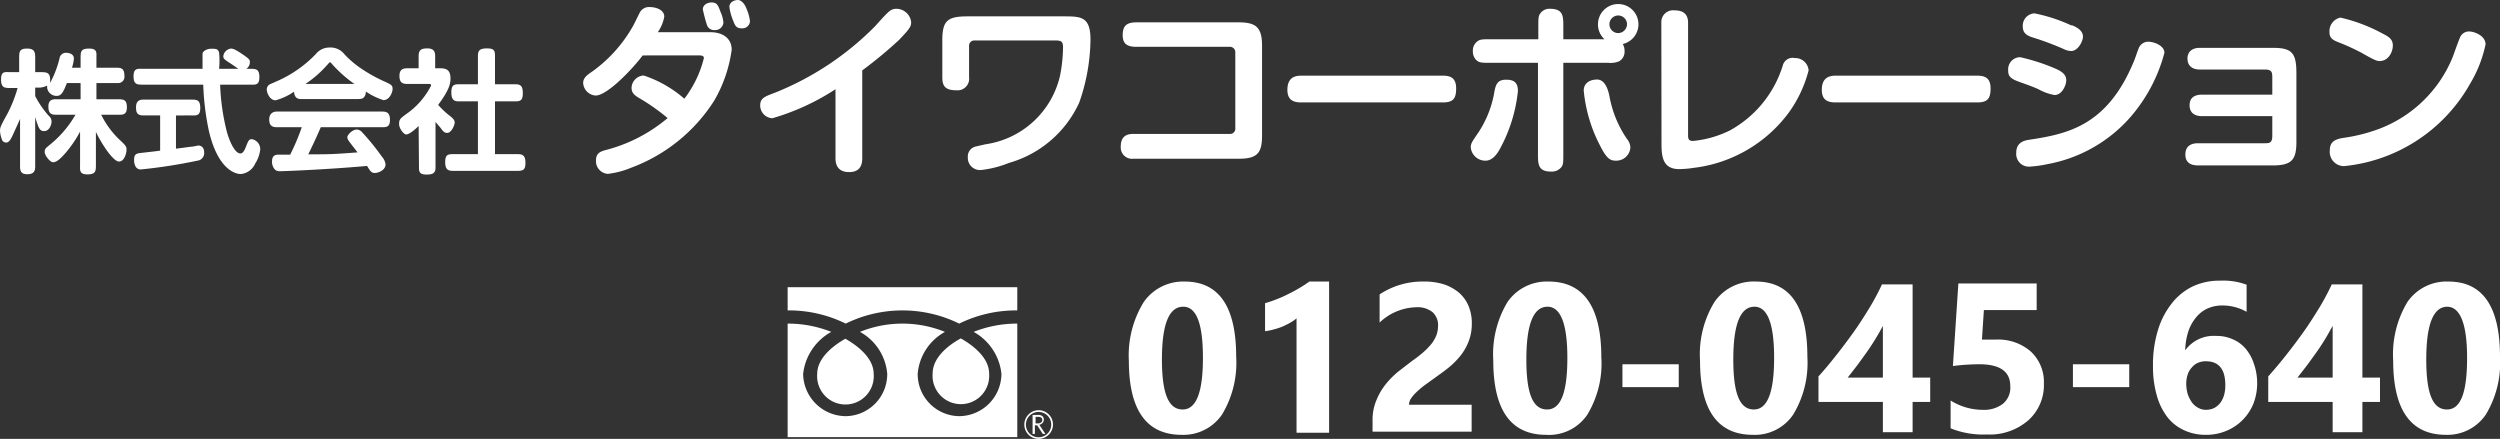
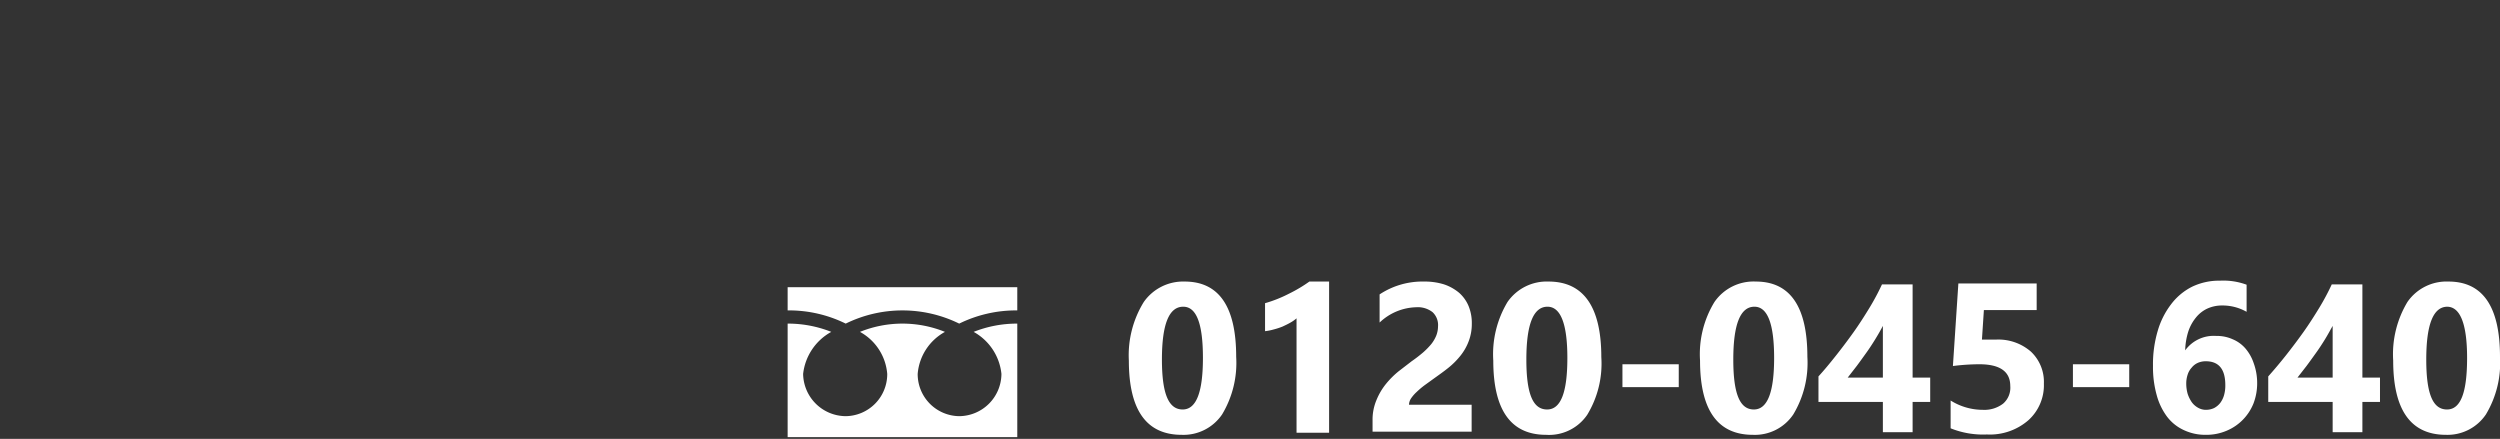
<svg xmlns="http://www.w3.org/2000/svg" width="142.07" height="24.94">
  <rect width="100%" height="100%" fill="#333333" stroke="none" />
  <defs>
    <style>.cls-1{fill:#fff}</style>
  </defs>
  <g id="レイヤー_2" data-name="レイヤー 2">
    <g id="文字">
-       <path class="cls-1" d="M2 5.46a5.37 5.37 0 0 0 .77 1.12.43.43 0 0 1 .16.32c0 .22-.15.55-.41.55s-.32-.13-.52-.8v2.82c0 .33-.15.43-.46.43s-.4-.15-.4-.43V6.76c-.14.32-.29.64-.37.82-.19.42-.28.52-.42.52a.25.25 0 0 1-.25-.2 1.58 1.58 0 0 1-.1-.47c0-.19.05-.3.44-1A7.66 7.66 0 0 0 1 5H.61c-.35 0-.55 0-.55-.49S.3 4.1.61 4.1h.48v-.79c0-.35 0-.55.45-.55S2 3 2 3.31v.79h.29c.33 0 .56 0 .56.43v.18a5.91 5.91 0 0 0 .53-1.38.37.37 0 0 1 .35-.33c.31 0 .47.13.47.33a2.31 2.31 0 0 1-.11.52h.49v-.54c0-.36 0-.55.48-.55s.42.24.42.55v.54h1.19c.28 0 .4.11.4.46a.36.36 0 0 1-.4.41H5.48v.92h1.17c.35 0 .56 0 .56.46s-.26.42-.56.42h-.9a5.11 5.11 0 0 0 1 1.38c.4.37.44.42.44.61s-.12.67-.43.67-.93-.9-1.31-1.68v1.85c0 .36 0 .56-.48.56s-.42-.25-.42-.56V7.48a6.57 6.57 0 0 1-.85 1.24c-.35.4-.53.5-.69.5s-.47-.38-.47-.58.08-.23.25-.38a6.08 6.08 0 0 0 1.5-1.74H3.16c-.31 0-.41-.14-.41-.47s.18-.41.41-.41h1.42v-.92H3.8c-.21.55-.33.73-.58.73A.54.54 0 0 1 2.68 5v-.12c0-.03-.19.1-.46.1H2zm11.54-1.55c-.08-.06-.44-.31-.53-.36-.28-.19-.32-.23-.32-.36a.5.5 0 0 1 .44-.43c.13 0 .31.09.69.35s.38.3.38.44a.46.46 0 0 1-.2.36h.18c.36 0 .56 0 .56.48s-.25.42-.56.42h-1.67a12.51 12.51 0 0 0 .38 2.67c.09.35.41 1.24.77 1.24.12 0 .21-.1.34-.44s.18-.37.32-.37a.58.58 0 0 1 .47.57 1.88 1.88 0 0 1-.29.82 1 1 0 0 1-.81.59c-.4 0-1.35-.37-1.83-2.5a14.9 14.9 0 0 1-.31-2.58h-3.4c-.36 0-.56 0-.56-.48s.25-.42.56-.42h3.36v-.86c0-.12.22-.28.49-.28s.38 0 .45.21a4.65 4.65 0 0 1 0 .93zM10 8.45l.83-.11c.16 0 .37-.07.46-.07s.31.07.31.37a.43.43 0 0 1-.38.49 29.83 29.83 0 0 1-3.22.5c-.28 0-.38-.27-.38-.54s.08-.36.32-.39 1-.11 1.16-.14v-2h-.95c-.36 0-.42-.17-.42-.47s.14-.43.42-.43h2.67c.36 0 .56 0 .56.48s-.25.42-.56.42H10zm7.09-2.82c-.27 0-.37-.19-.38-.42a3.42 3.42 0 0 1-1.05.49c-.34 0-.5-.45-.5-.6a.33.33 0 0 1 .2-.32l.43-.19a6.84 6.84 0 0 0 2.15-1.51 1 1 0 0 1 .8-.38 1 1 0 0 1 .83.38 5.5 5.5 0 0 0 .75.67 8.56 8.56 0 0 0 1.57.9c.32.15.42.19.42.4s-.18.64-.52.64a3.78 3.78 0 0 1-1-.49.47.47 0 0 1-.11.33c-.07.08-.16.1-.44.1zm1.14 1.6c-.32.73-.37.83-.71 1.54 1.19 0 1.35 0 2.8-.11l-.17-.22c-.36-.46-.41-.52-.41-.65s.29-.43.54-.43a.43.43 0 0 1 .31.17A13.14 13.14 0 0 1 21.7 8.9a.81.81 0 0 1 .21.44c0 .33-.41.49-.61.49s-.26-.11-.44-.4c-2.34.21-4.75.3-4.95.3a.4.4 0 0 1-.26-.07.63.63 0 0 1-.19-.5c0-.37.26-.37.36-.37h.67a12.79 12.79 0 0 0 .66-1.56h-1.42c-.34 0-.43-.17-.43-.45s.17-.44.43-.44h6c.28 0 .43.1.43.47s-.15.42-.43.42zm1.91-2.46a7.25 7.25 0 0 1-1.28-1.14c-.07-.09-.09-.09-.12-.09s0 0-.12.12a6.35 6.35 0 0 1-1.26 1.11zm3.65 2.39c-.36.35-.58.48-.71.48s-.4-.33-.4-.59.06-.31.38-.55a4.37 4.37 0 0 0 1.44-1.64c0-.08-.07-.09-.12-.09h-1.25c-.3 0-.43-.12-.43-.46s.18-.43.43-.43h.66V3.2c0-.34.12-.45.49-.45s.45.18.45.45v.68H25c.38 0 .6.1.6.59 0 .33-.11.69-.7 1.49a4.79 4.79 0 0 0 .67.63c.22.17.27.27.27.38s-.17.58-.42.58c-.1 0-.19 0-.38-.28l-.29-.34v2.59c0 .28-.11.4-.5.4s-.44-.13-.44-.4zm3.37-2.37V3.17c0-.3.11-.42.51-.42s.46.12.46.42v1.62h1.17c.31 0 .41.13.41.51s-.12.46-.41.46h-1.17v3h1.3c.32 0 .43.13.43.5s-.12.45-.43.45h-3.69c-.29 0-.44-.09-.44-.5s.15-.45.44-.45h1.42v-3h-1.09c-.29 0-.42-.11-.42-.52s.16-.45.42-.45zm9.36-1.64c-.52.71-2 2.28-2.67 2.28a.76.76 0 0 1-.71-.71c0-.2.09-.35.35-.54A8 8 0 0 0 36 1.43c.13-.25.28-.57.37-.74A.59.59 0 0 1 36.9.4c.41 0 .85.17.85.55a2.22 2.22 0 0 1-.37.88h3c.6 0 1.2.28 1.2 1a7.8 7.8 0 0 1-1 2.9 9.5 9.5 0 0 1-4.71 3.8 4.87 4.87 0 0 1-1.33.35.72.72 0 0 1-.67-.77c0-.36.19-.49.54-.58a8.9 8.9 0 0 0 3.53-1.82 11.69 11.69 0 0 0-1.57-1.11c-.34-.19-.48-.34-.48-.61a.73.73 0 0 1 .69-.7 6.74 6.74 0 0 1 2.31 1.32A6.24 6.24 0 0 0 40 3.3c0-.14-.15-.15-.26-.15zM40.94.66a1.84 1.84 0 0 1 .17.63.47.47 0 0 1-.5.42.43.43 0 0 1-.45-.34 8.08 8.08 0 0 1-.22-.84c0-.2.19-.39.5-.39s.37.17.5.52zm1.48-.17a2.64 2.64 0 0 1 .2.7.43.43 0 0 1-.47.42c-.28 0-.37-.12-.48-.42a3 3 0 0 1-.22-.8c0-.28.3-.39.48-.39s.38.19.49.49zM49 9c0 .47-.2.78-.75.78s-.77-.32-.77-.78V5.07a13.35 13.35 0 0 1-3.59 1.65.73.73 0 0 1-.69-.72c0-.4.21-.5.81-.72a16.72 16.72 0 0 0 5.71-3.78c.78-.86.88-1 1.23-1a.85.85 0 0 1 .83.76c0 .25-.09.38-.68 1A24 24 0 0 1 49 4zm6.4-6.7a.3.3 0 0 0-.33.33v1.75a.66.66 0 0 1-.72.75c-.64 0-.8-.24-.8-.75v-2.1c0-1.12.31-1.35 1.44-1.35h5.43c1 0 1.55 0 1.55 1.32a11.09 11.09 0 0 1-.64 3.58 6.27 6.27 0 0 1-4 3.43 5.91 5.91 0 0 1-1.57.4.69.69 0 0 1-.76-.72.58.58 0 0 1 .43-.61L56 8.2a5.09 5.09 0 0 0 4.24-3.9 8.71 8.71 0 0 0 .17-1.61c0-.33-.1-.39-.43-.39zm14.46 5.31a.3.3 0 0 0 .34-.33V3a.31.31 0 0 0-.34-.34h-5.27c-.46 0-.79-.11-.79-.66s.24-.73.79-.73h5.79c1 0 1.34.28 1.34 1.34V7.7c0 1-.27 1.32-1.32 1.32h-6a.64.64 0 0 1-.71-.68c0-.49.22-.73.71-.73zM82 4.3c.46 0 .75.15.75.73s-.18.79-.75.79h-8.07c-.47 0-.77-.17-.77-.72s.27-.8.77-.8zm4.26.88a8.71 8.71 0 0 1-1.05 3.33c-.15.27-.42.62-.78.62a.83.83 0 0 1-.85-.76c0-.21.09-.33.31-.66a6 6 0 0 0 1-2.31c.09-.51.14-.86.67-.87s.7.21.7.65zm2.58-1.61v5.18c0 .44 0 .58-.09.72a.69.69 0 0 1-.61.28c-.74 0-.74-.43-.74-1V3.57h-2.7c-.49 0-.65 0-.82-.17a.69.69 0 0 1-.18-.5.65.65 0 0 1 .3-.58c.14-.09.31-.09.72-.09h2.7V1.5c0-.44 0-.58.1-.72a.63.63 0 0 1 .57-.28c.75 0 .75.43.75 1v.73h2.34a1.13 1.13 0 0 1-.37-.85 1.15 1.15 0 1 1 1.41 1.12.79.79 0 0 1 .1.4.63.63 0 0 1-.3.58 1.27 1.27 0 0 1-.62.09zm2.62 1.89a6.27 6.27 0 0 0 1 2.44.78.78 0 0 1 .19.49.8.8 0 0 1-.82.74c-.33 0-.53-.11-.92-.89A8.49 8.49 0 0 1 90 5.15c0-.43.35-.63.76-.63s.61.48.7.94zm0-4.08a.5.5 0 0 0 .5.5.51.51 0 0 0 .5-.5.5.5 0 1 0-1 0zm2.95-.09a.67.67 0 0 1 .76-.7c.49 0 .76.22.76.7v6.36c0 .2 0 .36.28.36a6 6 0 0 0 2.1-.6 6.34 6.34 0 0 0 3-3.68.58.58 0 0 1 .69-.43.76.76 0 0 1 .78.7 7.18 7.18 0 0 1-1.12 2.39 7.89 7.89 0 0 1-5.42 3.15 5.55 5.55 0 0 1-.82.07c-.92 0-1-.7-1-1.43zm17.95 3.01c.47 0 .76.15.76.73s-.18.79-.76.79h-8.06c-.48 0-.77-.17-.77-.72s.27-.8.77-.8zm4.47-.39c.38.17.59.35.59.65s-.25.84-.66.84a2.84 2.84 0 0 1-.92-.33c-.36-.16-.51-.21-1.07-.41s-.65-.35-.65-.67a.69.69 0 0 1 .68-.74 11.26 11.26 0 0 1 2.03.66zM123 3a9.12 9.12 0 0 1-2 3.73 8.22 8.22 0 0 1-4.61 2.59 6.83 6.83 0 0 1-1.07.15.72.72 0 0 1-.74-.79c0-.48.29-.68.75-.74 2.17-.33 4.43-.79 5.94-4.47.06-.13.19-.54.27-.73a.58.58 0 0 1 .56-.37c.4.02.9.26.9.63zm-5.27-1.57c.41.16.64.37.64.65s-.29.82-.67.82a1 1 0 0 1-.33-.07 16 16 0 0 0-1.85-.7c-.42-.13-.57-.31-.57-.63a.7.7 0 0 1 .67-.74 9.25 9.25 0 0 1 2.1.69zm7.4 5.17c-.39 0-.7-.17-.7-.62s.31-.6.7-.6h4v-1c0-.31-.06-.43-.45-.43H125c-.41 0-.69-.21-.69-.62s.29-.61.69-.61h4.17c1.08 0 1.33.29 1.33 1.44v3.9c0 1-.25 1.34-1.33 1.34h-4.26c-.42 0-.72-.16-.72-.62s.3-.64.72-.64h3.77c.27 0 .45 0 .45-.41V6.6zm10.29-4.68c.36.18.56.33.56.67s-.23.88-.76.88c-.16 0-.36-.09-1-.46a12.86 12.86 0 0 0-1.36-.62c-.36-.14-.48-.28-.48-.56A.79.79 0 0 1 133 1a9.38 9.38 0 0 1 2.42.92zm5.83.6a7.24 7.24 0 0 1-.88 2.24 9.26 9.26 0 0 1-7.16 4.68.81.81 0 0 1-.81-.91c0-.49.32-.63.81-.7a9.59 9.59 0 0 0 2-.51 7.31 7.31 0 0 0 4.14-4c.08-.19.32-.9.44-1.17a.55.55 0 0 1 .57-.36c.36.03.89.29.89.73zM58.21 24.13a.81.81 0 0 0 .81.81.82.82 0 0 0 .82-.81.82.82 0 0 0-.82-.82.82.82 0 0 0-.81.82m.09 0a.72.72 0 1 1 .72.72.72.72 0 0 1-.72-.72z" />
-       <path class="cls-1" d="M59.42 24.66h-.16l-.32-.49h-.13v.49h-.13v-1.08H59a.36.36 0 0 1 .24.07.28.28 0 0 1 0 .39.32.32 0 0 1-.18.1l.35.52m-.61-.6h.2a.25.25 0 0 0 .17-.06.16.16 0 0 0 .06-.13c0-.12-.08-.18-.22-.18h-.16v.37zM53 21.23a1.61 1.61 0 1 0 3.21 0c0-.88-.87-1.58-1.61-2-.77.42-1.6 1.12-1.6 2zm-6.56.02a1.61 1.61 0 1 0 3.21 0c0-.88-.87-1.58-1.61-2-.74.42-1.6 1.12-1.6 2z" />
      <path class="cls-1" d="M44.76 16.32v8.52h13.05v-8.52zm13.05 2.07a6.66 6.66 0 0 0-2.48.47 3.09 3.09 0 0 1 1.58 2.39 2.42 2.42 0 0 1-2.4 2.4 2.39 2.39 0 0 1-2.36-2.4 3 3 0 0 1 1.55-2.39 6.44 6.44 0 0 0-4.83 0 3 3 0 0 1 1.55 2.39 2.39 2.39 0 0 1-2.36 2.4 2.44 2.44 0 0 1-2.42-2.4 3.12 3.12 0 0 1 1.6-2.39 6.66 6.66 0 0 0-2.48-.47v-.75a7.28 7.28 0 0 1 3.3.75 7.31 7.31 0 0 1 6.45 0 7.31 7.31 0 0 1 3.3-.75zm9.34 6.32q-3 0-3-4.22a5.77 5.77 0 0 1 .85-3.33A2.73 2.73 0 0 1 67.32 16q2.93 0 2.93 4.28a5.68 5.68 0 0 1-.8 3.27 2.65 2.65 0 0 1-2.3 1.16zm.09-7.28c-.81 0-1.21 1-1.21 3s.4 2.84 1.18 2.84 1.15-1 1.15-2.93-.36-2.91-1.12-2.91zM75.53 16v8.59h-1.85v-6.5a2.07 2.07 0 0 1-.36.25c-.14.08-.29.15-.44.22a4 4 0 0 1-.49.16 3 3 0 0 1-.5.1v-1.59a7.41 7.41 0 0 0 1.36-.54 8.17 8.17 0 0 0 1.16-.69zm4.54 7h3.56v1.53H78v-.63a2.86 2.86 0 0 1 .22-1.16 3.65 3.65 0 0 1 .54-.92 4.9 4.9 0 0 1 .72-.72l.74-.57a7.81 7.81 0 0 0 .65-.5 4.21 4.21 0 0 0 .47-.48 2 2 0 0 0 .28-.48 1.46 1.46 0 0 0 .1-.52 1 1 0 0 0-.31-.81 1.36 1.36 0 0 0-.93-.28 3.13 3.13 0 0 0-2.08.87v-1.6a4.41 4.41 0 0 1 2.52-.73 3.7 3.7 0 0 1 1.14.16 2.64 2.64 0 0 1 .86.48 2.07 2.07 0 0 1 .54.76 2.55 2.55 0 0 1 .18 1 2.74 2.74 0 0 1-.18 1 3 3 0 0 1-.47.82 4.37 4.37 0 0 1-.68.68c-.26.21-.53.4-.81.6l-.54.39a4.68 4.68 0 0 0-.46.39 2.11 2.11 0 0 0-.32.37.71.71 0 0 0-.11.35zm7.79 1.71q-3 0-3-4.22a5.77 5.77 0 0 1 .81-3.33A2.71 2.71 0 0 1 88 16c2 0 3 1.45 3 4.3a5.6 5.6 0 0 1-.8 3.27 2.62 2.62 0 0 1-2.34 1.14zm.08-7.28c-.8 0-1.2 1-1.2 3s.39 2.84 1.18 2.84 1.15-1 1.15-2.93-.38-2.91-1.13-2.91zM95.4 22h-3.2v-1.3h3.2zm4.21 2.71q-3 0-3-4.22a5.69 5.69 0 0 1 .82-3.33A2.7 2.7 0 0 1 99.78 16q2.93 0 2.93 4.28a5.68 5.68 0 0 1-.8 3.27 2.63 2.63 0 0 1-2.3 1.16zm.09-7.28c-.8 0-1.2 1-1.2 3s.39 2.84 1.17 2.84 1.15-1 1.15-2.93-.37-2.91-1.12-2.91zm8.99-1.27v5.3h1v1.38h-1v1.72H107v-1.72h-3.66v-1.45c.33-.36.66-.76 1-1.19s.68-.88 1-1.33.62-.92.9-1.38a13.55 13.55 0 0 0 .71-1.33zm-3.69 5.3h2v-2.94c-.13.25-.28.51-.44.77s-.33.52-.51.77-.35.49-.53.73zm5.85 2.88v-1.58a3.44 3.44 0 0 0 1.83.53 1.75 1.75 0 0 0 1.15-.35 1.19 1.19 0 0 0 .41-1c0-.83-.59-1.24-1.76-1.24a12.14 12.14 0 0 0-1.5.1l.31-4.69h4.45v1.51h-3l-.11 1.68h.78a2.81 2.81 0 0 1 2 .68 2.36 2.36 0 0 1 .74 1.82 2.68 2.68 0 0 1-.88 2.08 3.33 3.33 0 0 1-2.36.81 4.93 4.93 0 0 1-2.06-.35zM121 22h-3.2v-1.3h3.2zm7.27-.23a3.19 3.19 0 0 1-.21 1.16 2.81 2.81 0 0 1-1.53 1.55 2.93 2.93 0 0 1-1.16.23 2.86 2.86 0 0 1-1.27-.27 2.51 2.51 0 0 1-.95-.76 3.61 3.61 0 0 1-.59-1.23 5.9 5.9 0 0 1-.21-1.65 6.68 6.68 0 0 1 .27-2 4.56 4.56 0 0 1 .76-1.51 3.41 3.41 0 0 1 1.2-1 3.55 3.55 0 0 1 1.58-.34 3.8 3.8 0 0 1 1.51.23v1.54a2.77 2.77 0 0 0-1.39-.36 2 2 0 0 0-.85.18 1.81 1.81 0 0 0-.65.52 2.45 2.45 0 0 0-.43.8 3.85 3.85 0 0 0-.17 1.05 2 2 0 0 1 1.76-.82 2.19 2.19 0 0 1 .94.19 1.94 1.94 0 0 1 .73.53 2.5 2.5 0 0 1 .46.82 3.29 3.29 0 0 1 .2 1.14zm-1.81.11q0-1.35-1.11-1.35a1.1 1.1 0 0 0-.45.09.94.94 0 0 0-.35.27 1.05 1.05 0 0 0-.23.4 1.6 1.6 0 0 0-.08.51 2.14 2.14 0 0 0 .08.58 1.87 1.87 0 0 0 .23.47 1.1 1.1 0 0 0 .36.32.9.9 0 0 0 .46.12 1.1 1.1 0 0 0 .45-.1 1.09 1.09 0 0 0 .35-.29 1.35 1.35 0 0 0 .22-.45 2 2 0 0 0 .07-.57zm7.79-5.72v5.3h1v1.38h-1v1.72h-1.69v-1.72h-3.66v-1.45c.32-.36.66-.76 1-1.19s.68-.88 1-1.33.62-.92.9-1.38a13.55 13.55 0 0 0 .71-1.33zm-3.69 5.3h2v-2.94c-.14.25-.28.51-.44.77s-.33.52-.51.77-.35.49-.53.73zm8.44 3.25q-3 0-3-4.22a5.77 5.77 0 0 1 .81-3.33 2.7 2.7 0 0 1 2.33-1.16q2.93 0 2.93 4.28a5.68 5.68 0 0 1-.8 3.27 2.63 2.63 0 0 1-2.27 1.16zm.08-7.28c-.8 0-1.2 1-1.2 3s.39 2.84 1.18 2.84 1.14-1 1.14-2.93-.39-2.91-1.14-2.91z" />
    </g>
  </g>
</svg>